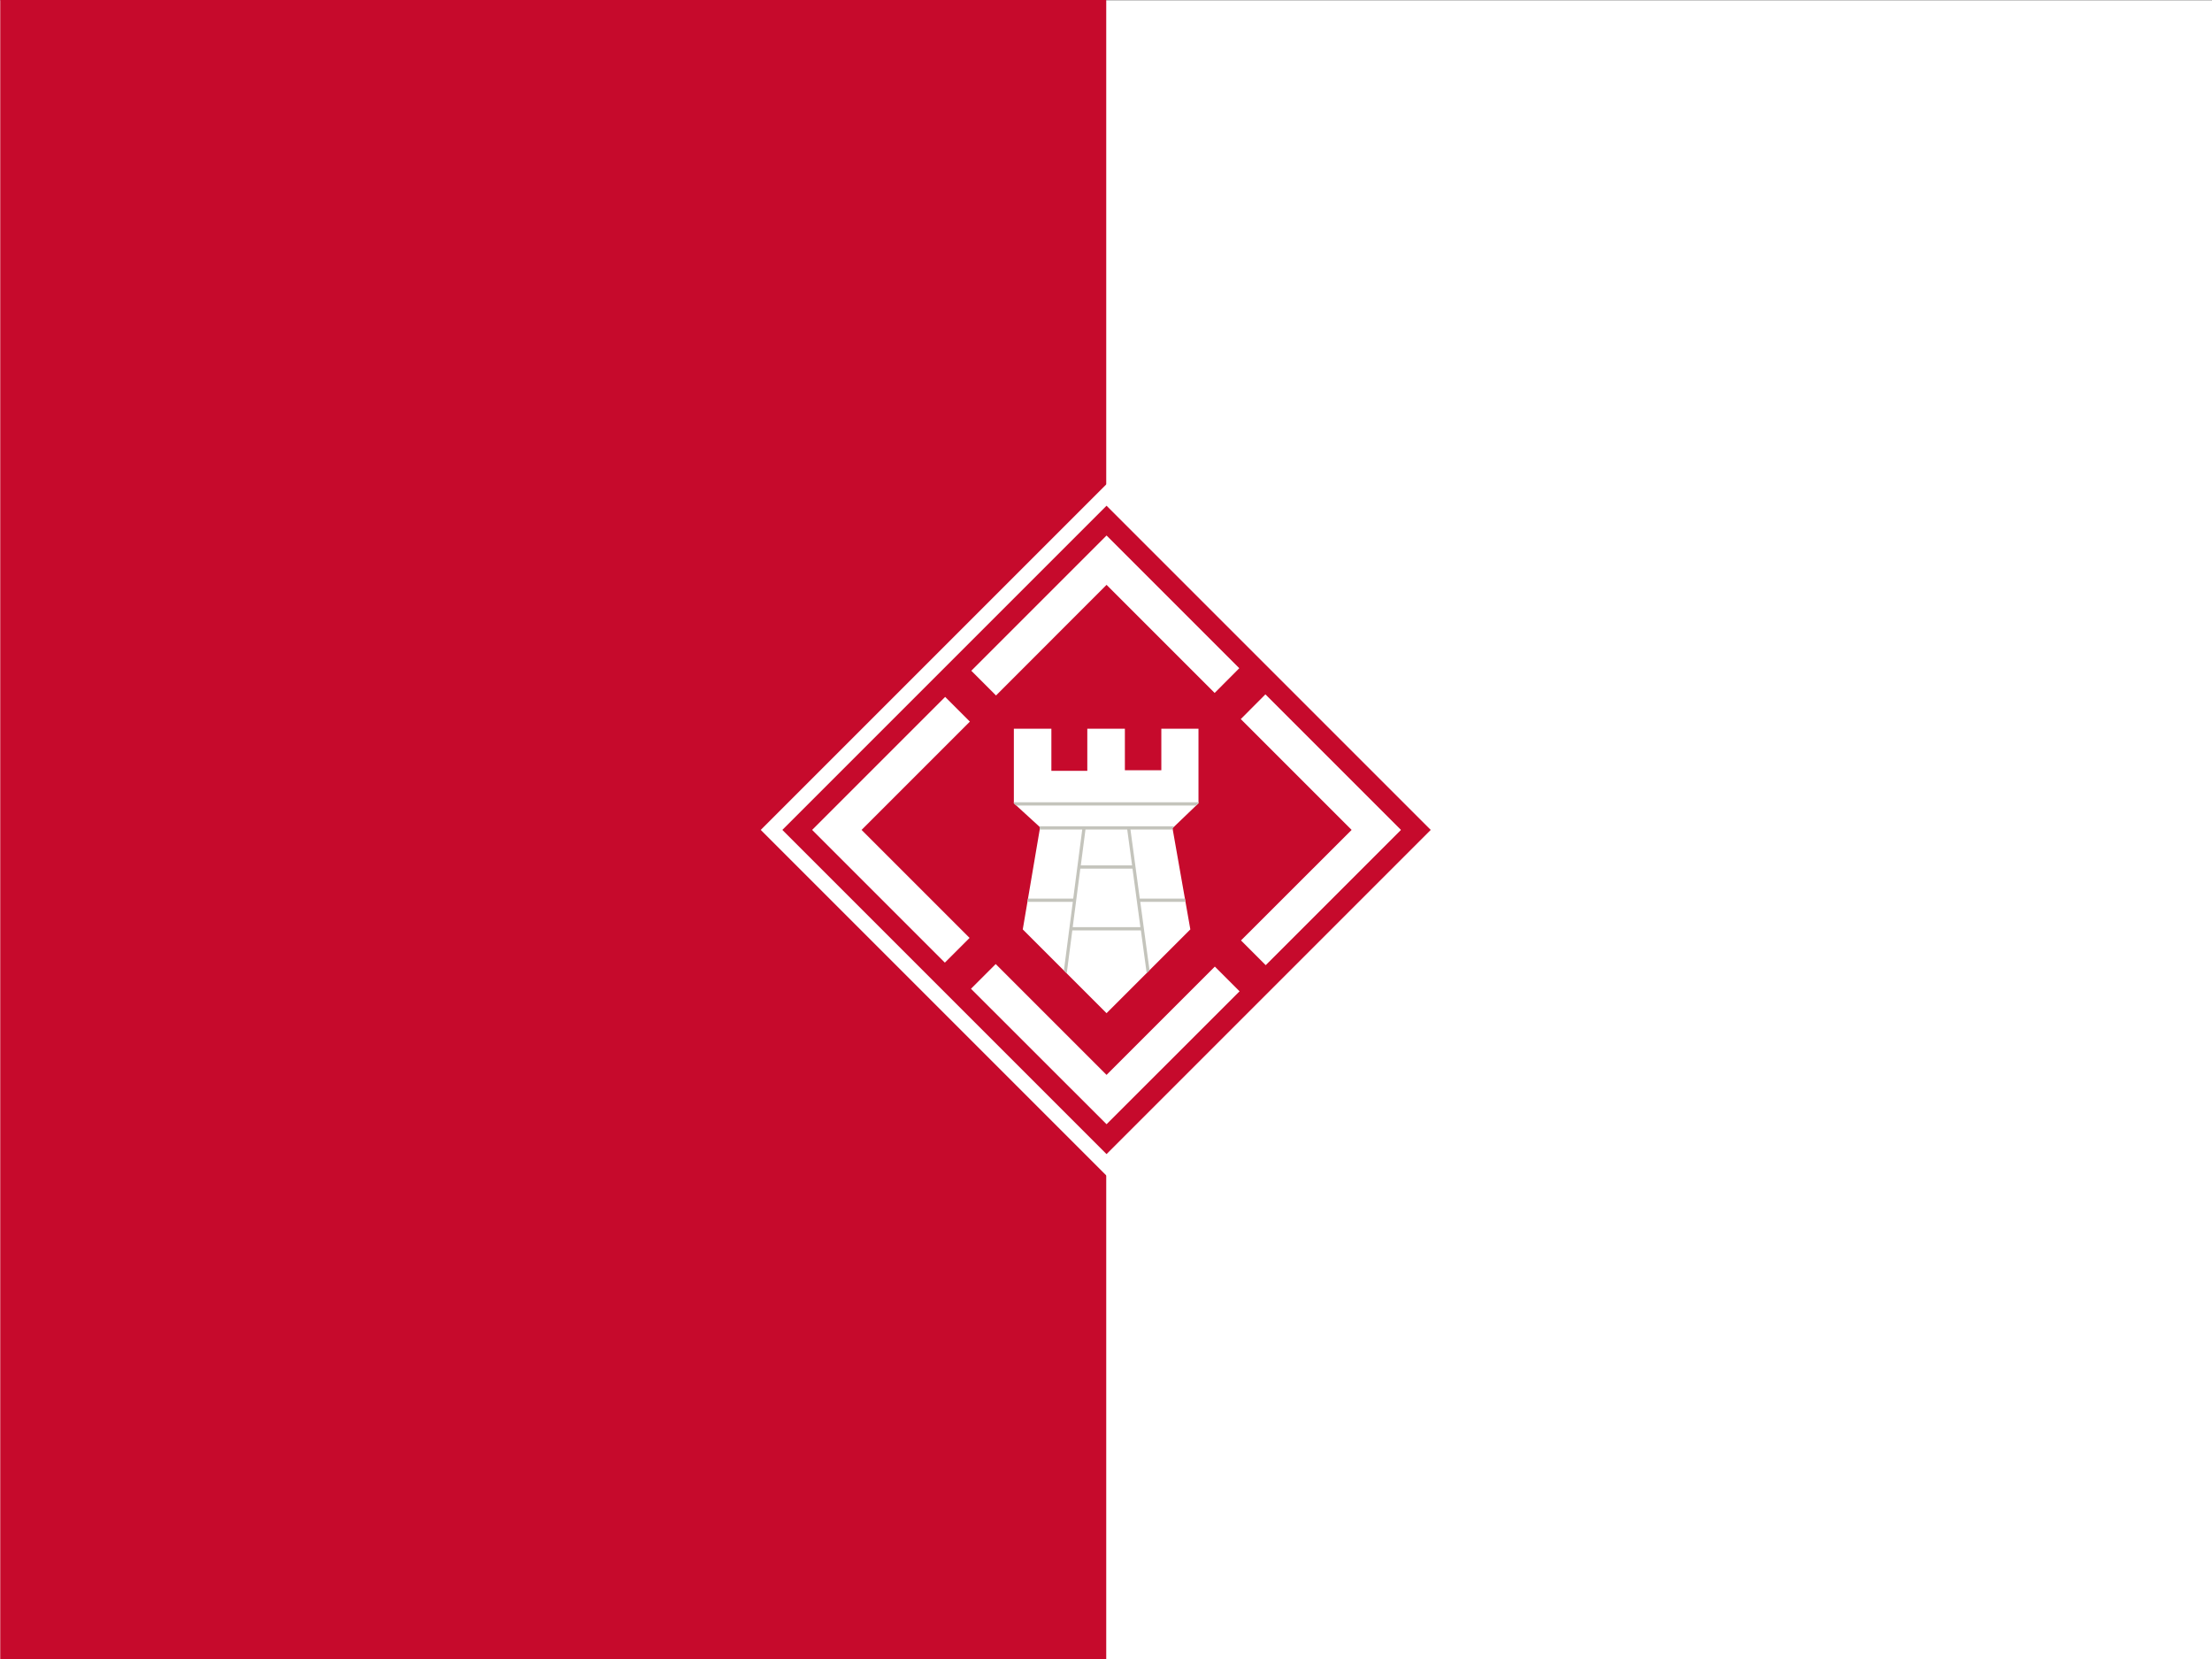
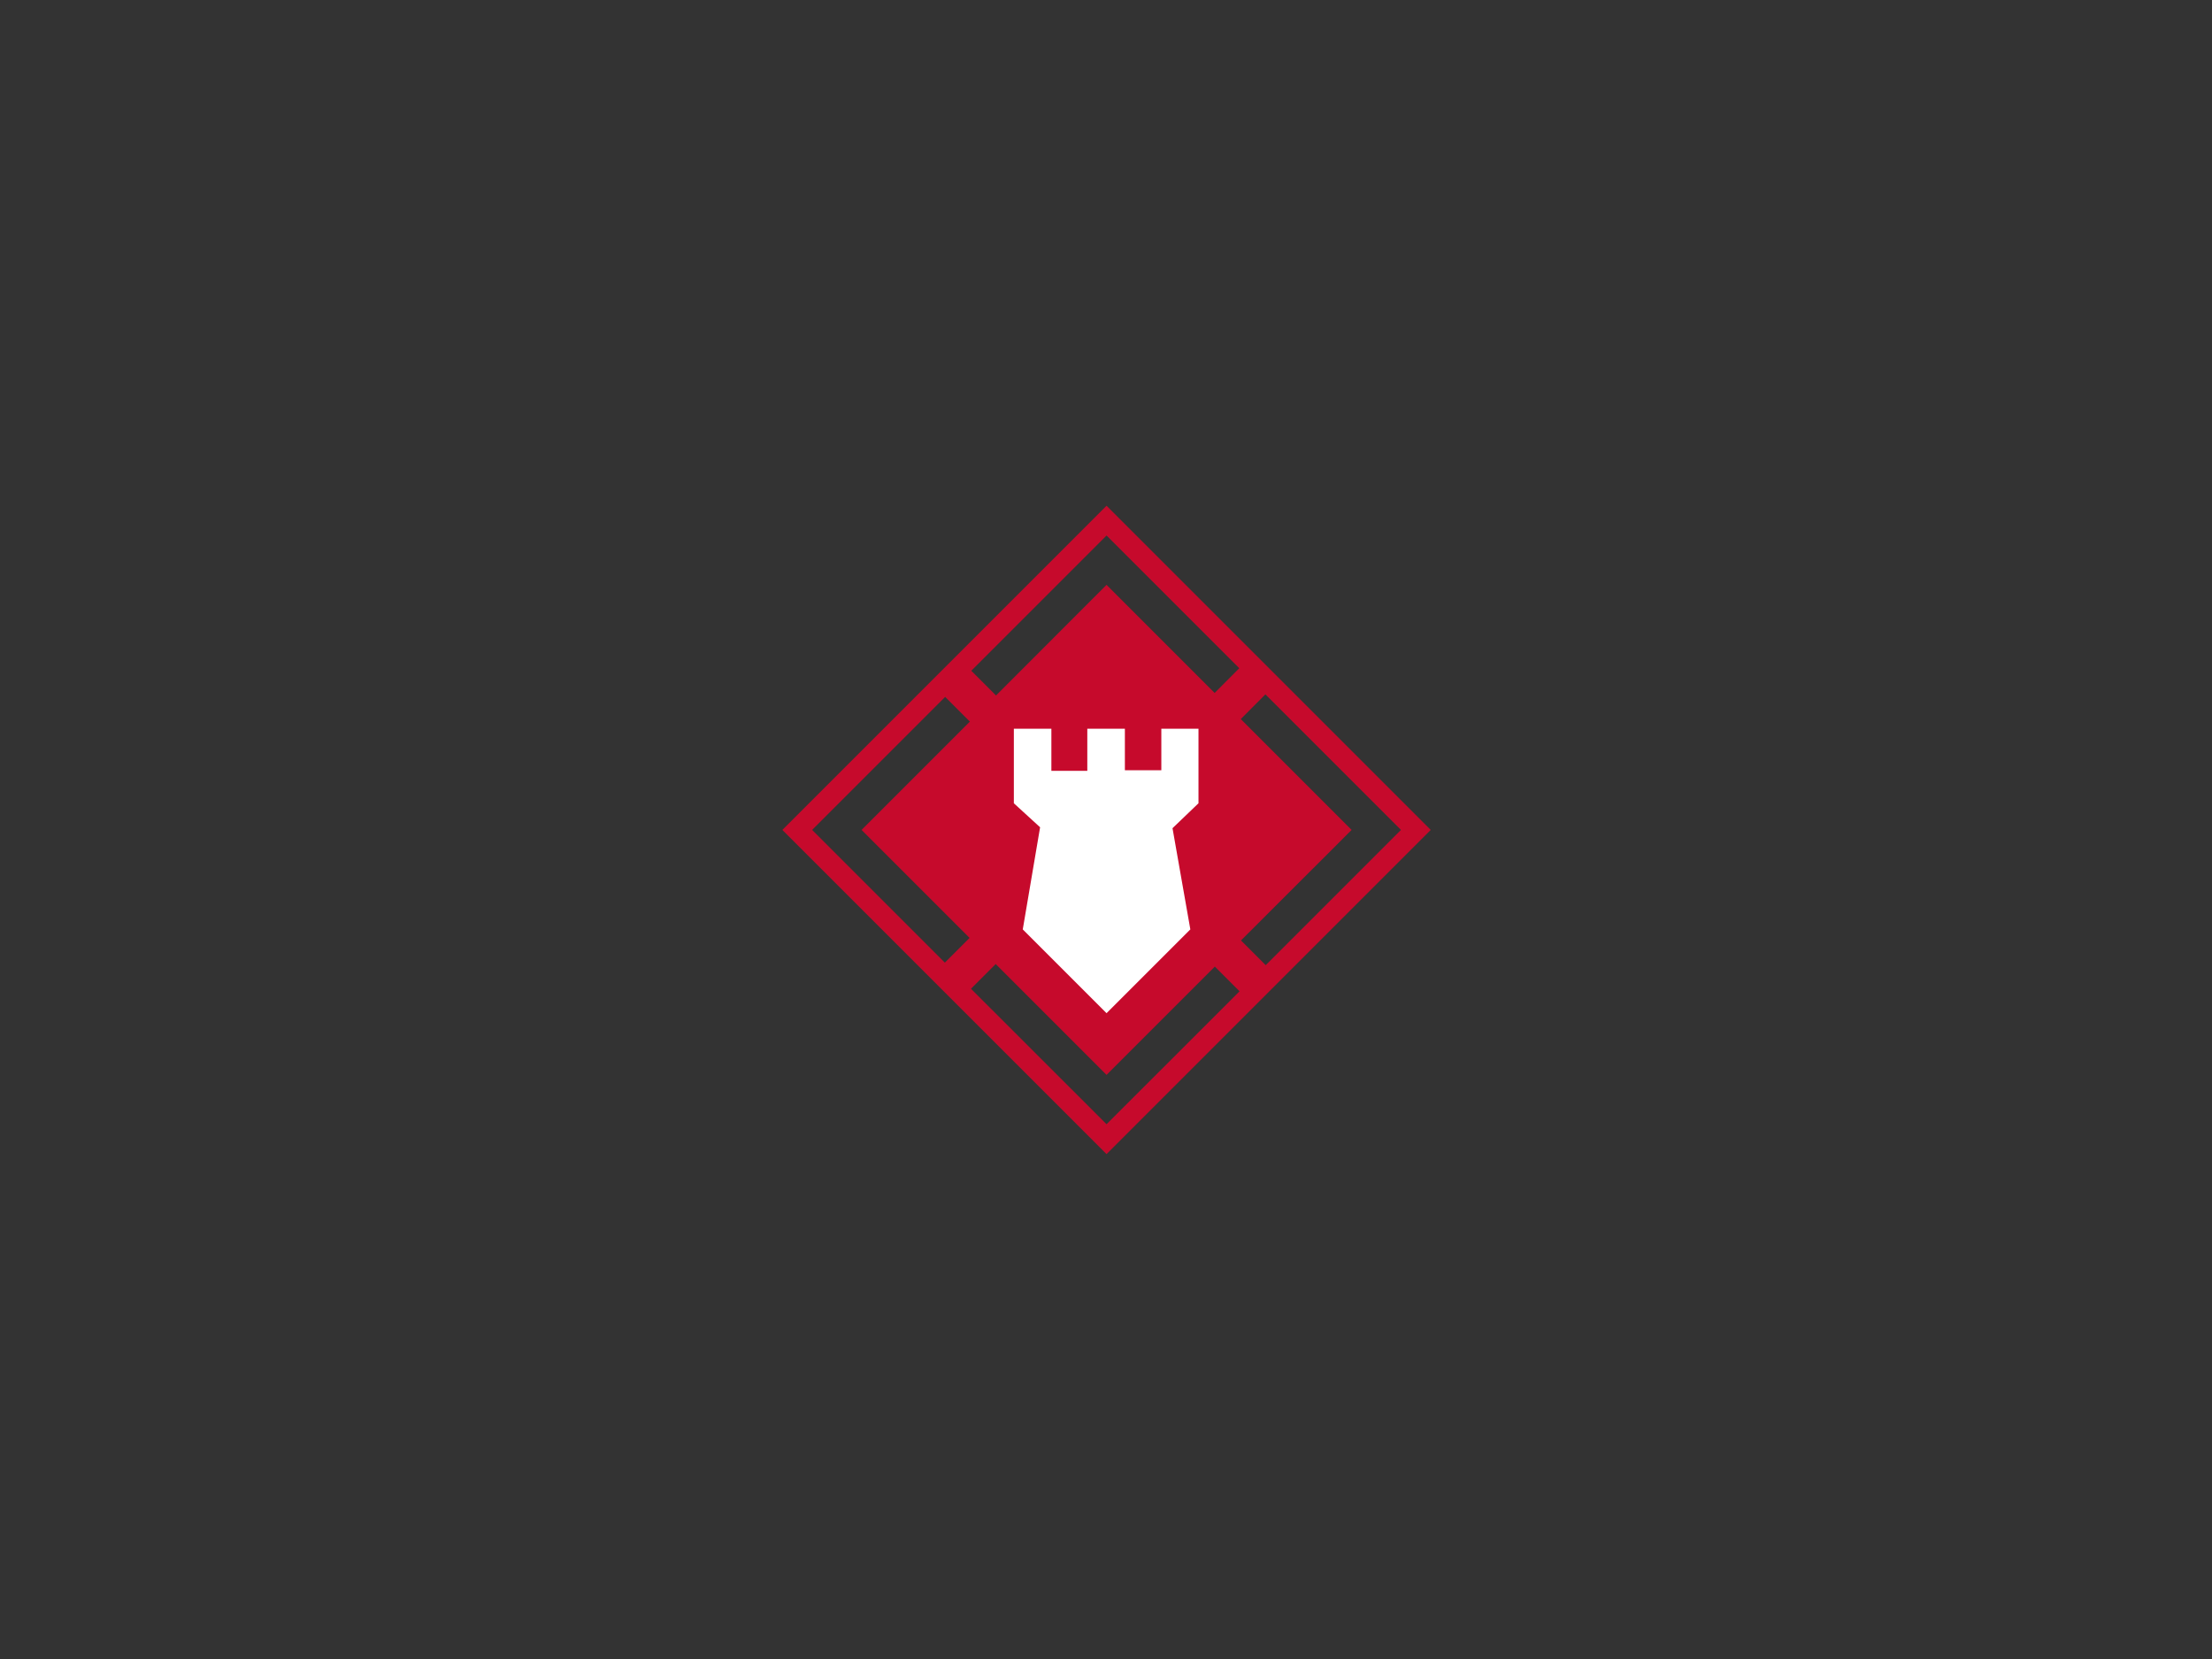
<svg xmlns="http://www.w3.org/2000/svg" xmlns:ns1="http://sodipodi.sourceforge.net/DTD/sodipodi-0.dtd" xmlns:ns2="http://www.inkscape.org/namespaces/inkscape" version="1.1" width="4608" height="3456" id="svg2" ns1:docname="20_ENG_BDE_SSI.svg" ns2:version="0.92.4 (5da689c313, 2019-01-14)">
  <rect width="100%" height="100%" fill="#333333" stroke="none" />
  <ns1:namedview pagecolor="#ffffff" bordercolor="#666666" borderopacity="1" objecttolerance="10" gridtolerance="10" guidetolerance="10" ns2:pageopacity="0" ns2:pageshadow="2" ns2:window-width="1920" ns2:window-height="1057" id="namedview841" showgrid="false" fit-margin-top="0" fit-margin-left="0" fit-margin-right="0" fit-margin-bottom="0" ns2:zoom="0.14308906" ns2:cx="2211.9497" ns2:cy="662.41214" ns2:window-x="-8" ns2:window-y="-8" ns2:window-maximized="1" ns2:current-layer="svg2" />
  <defs id="defs6" />
  <g id="g1112" transform="matrix(1,0,0,1,0,0.5)">
    <g id="g1107">
-       <rect style="opacity:1;fill:#ffffff;fill-opacity:1;fill-rule:nonzero;stroke:none;stroke-width:12.21;stroke-linecap:butt;stroke-miterlimit:4;stroke-dasharray:none;stroke-opacity:1;paint-order:stroke markers fill" id="rect857" width="4608" height="3456" x="0" y="8.0525875e-05" />
-       <rect style="opacity:1;fill:#c60a2c;fill-opacity:1;fill-rule:nonzero;stroke:none;stroke-width:1;stroke-linecap:butt;stroke-miterlimit:4;stroke-dasharray:none;stroke-opacity:1;paint-order:stroke markers fill" id="rect866" width="2304" height="3456" x="0.5" y="-0.5" />
-     </g>
+       </g>
  </g>
  <g id="g971" transform="matrix(0.938,0,0,0.938,144,108)">
    <g id="g959">
      <g id="g864-8" transform="matrix(7.2,0,0,7.2,-1485.967,647.114)" style="fill:#ffffff">
        <g id="g2826-9" style="fill:#ffffff">
-           <path ns2:connector-curvature="0" style="fill:#ffffff;fill-rule:nonzero;stroke:none;stroke-width:1.067" id="rect2908-2" d="M 526.384,43.456 419.718,150.123 526.384,256.79 633.051,150.123 Z m 96.867,106.667 c 11.073,160.087 5.537,80.044 0,0 z" ns1:nodetypes="ccccccc" />
-         </g>
+           </g>
      </g>
      <g id="g864" transform="matrix(7.2,0,0,7.2,1584,540)">
        <g id="g2826">
-           <path ns2:connector-curvature="0" style="fill:#ffffff;fill-rule:nonzero;stroke:none" id="path2966" d="M 100,70.449 5.449,165 100,259.551 194.551,165 Z" />
          <path ns2:connector-curvature="0" style="fill:#c60a2c;fill-opacity:1;fill-rule:nonzero;stroke:none" id="rect2908" d="m 100,65 -100,100 100,100 100,-100 z m 0,9.188 40.938,40.938 -7.594,7.625 L 100,89.406 l -34.094,34.125 -7.625,-7.625 z m 49,49 41.812,41.812 -41.719,41.719 -7.625,-7.625 34.125,-34.094 -34.188,-34.188 z m -98.781,0.781 7.625,7.625 -33.406,33.406 33.312,33.312 -7.625,7.625 -40.938,-40.938 z m 15.594,82.406 34.188,34.188 33.406,-33.406 7.625,7.625 -41.031,41 -41.812,-41.781 z" />
          <path ns2:connector-curvature="0" style="fill:#ffffff;fill-rule:nonzero;stroke:none" id="rect2910" d="m 71.406,133.781 v 23 l 8.094,7.406 -5.344,31.5 25.844,25.844 25.844,-25.844 -5.5,-31.219 8.013,-7.688 v -23 h -11.461 v 12.812 h -11.243 v -12.812 H 94.062 v 13 H 82.981 v -13 z" />
-           <path ns2:connector-curvature="0" style="fill:#c4c4bc;stroke:none" id="path2945" d="m 110.438,195 h -20.875 l 2.344,-18.062 H 108 Z M 71.406,156.469 v 0.312 l 0.75,0.688 H 127.625 l 0.719,-0.688 v -0.312 z m 7.75,7.406 0.344,0.312 -0.125,0.688 H 92.5 l -2.781,21.312 h -13.938 l -0.188,1 h 14 l -2.75,21.188 0.875,0.875 1.719,-13.25 h 21.156 l 1.781,13.156 0.875,-0.875 -2.844,-21.094 h 13.938 l -0.188,-1 H 110.25 l -2.875,-21.312 h 13.031 l -0.062,-0.406 0.625,-0.594 z m 14.344,1 h 12.875 l 1.5,11.062 H 92.062 Z" />
        </g>
      </g>
    </g>
  </g>
</svg>